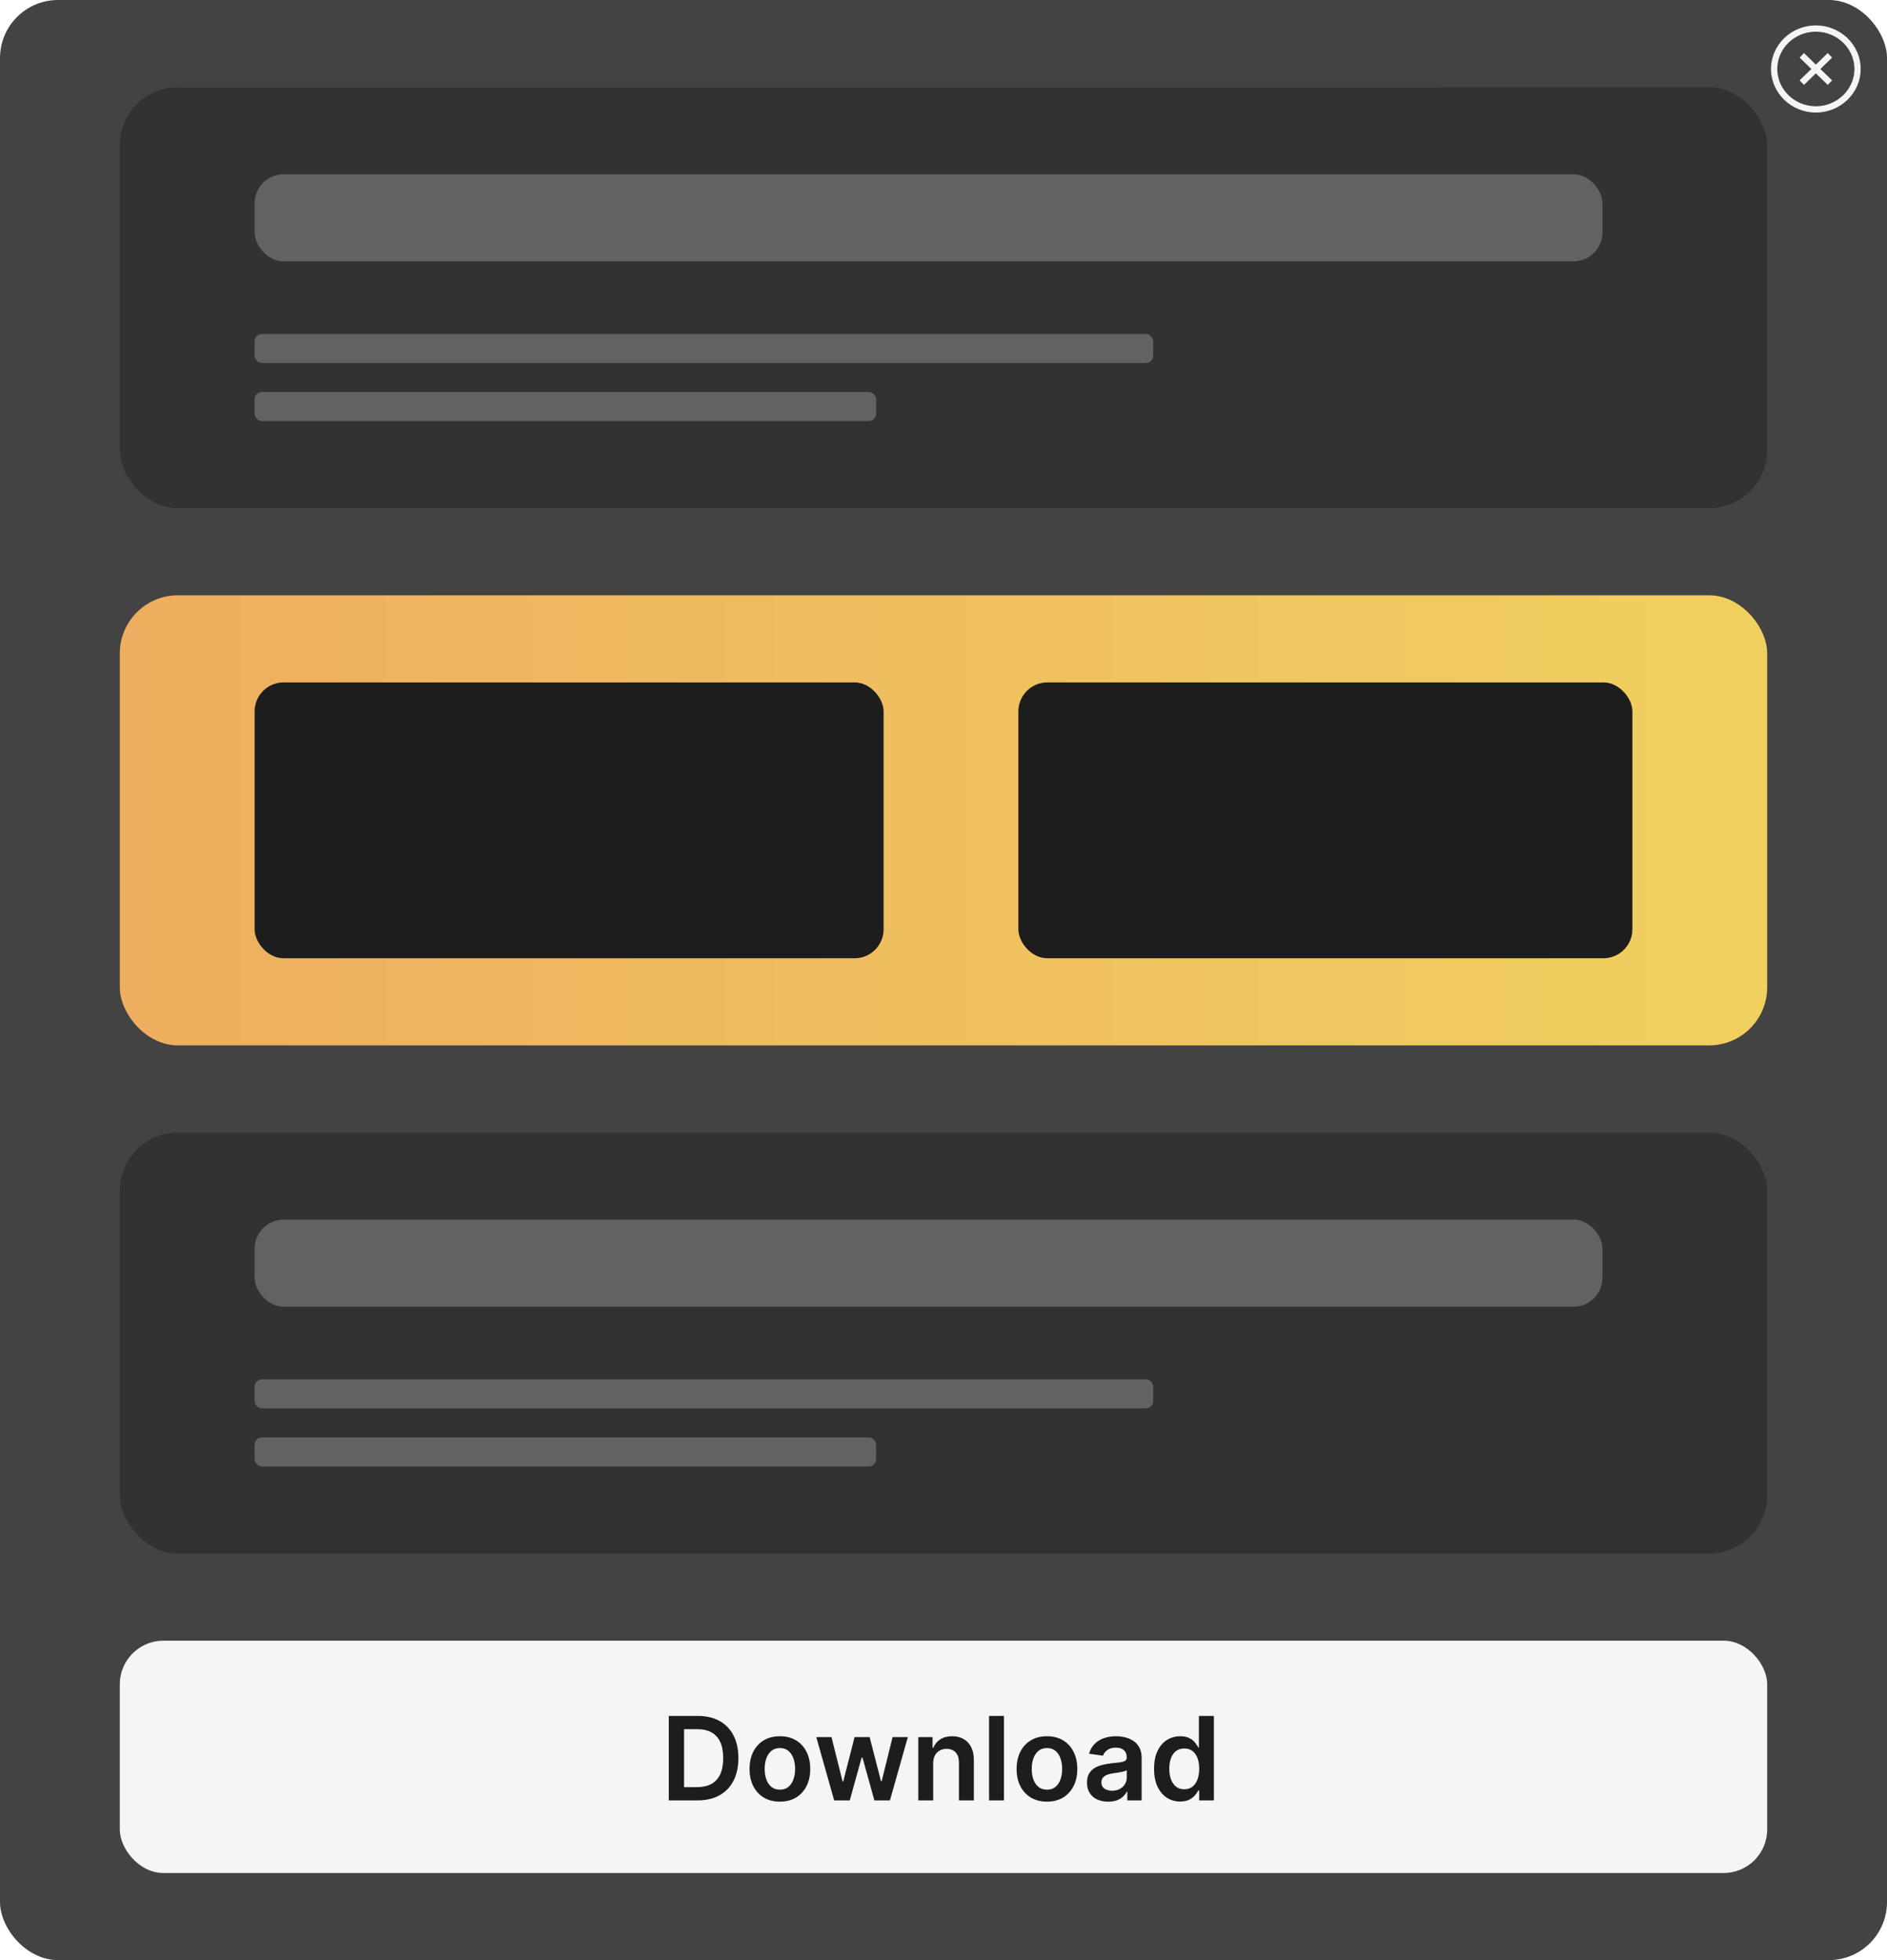
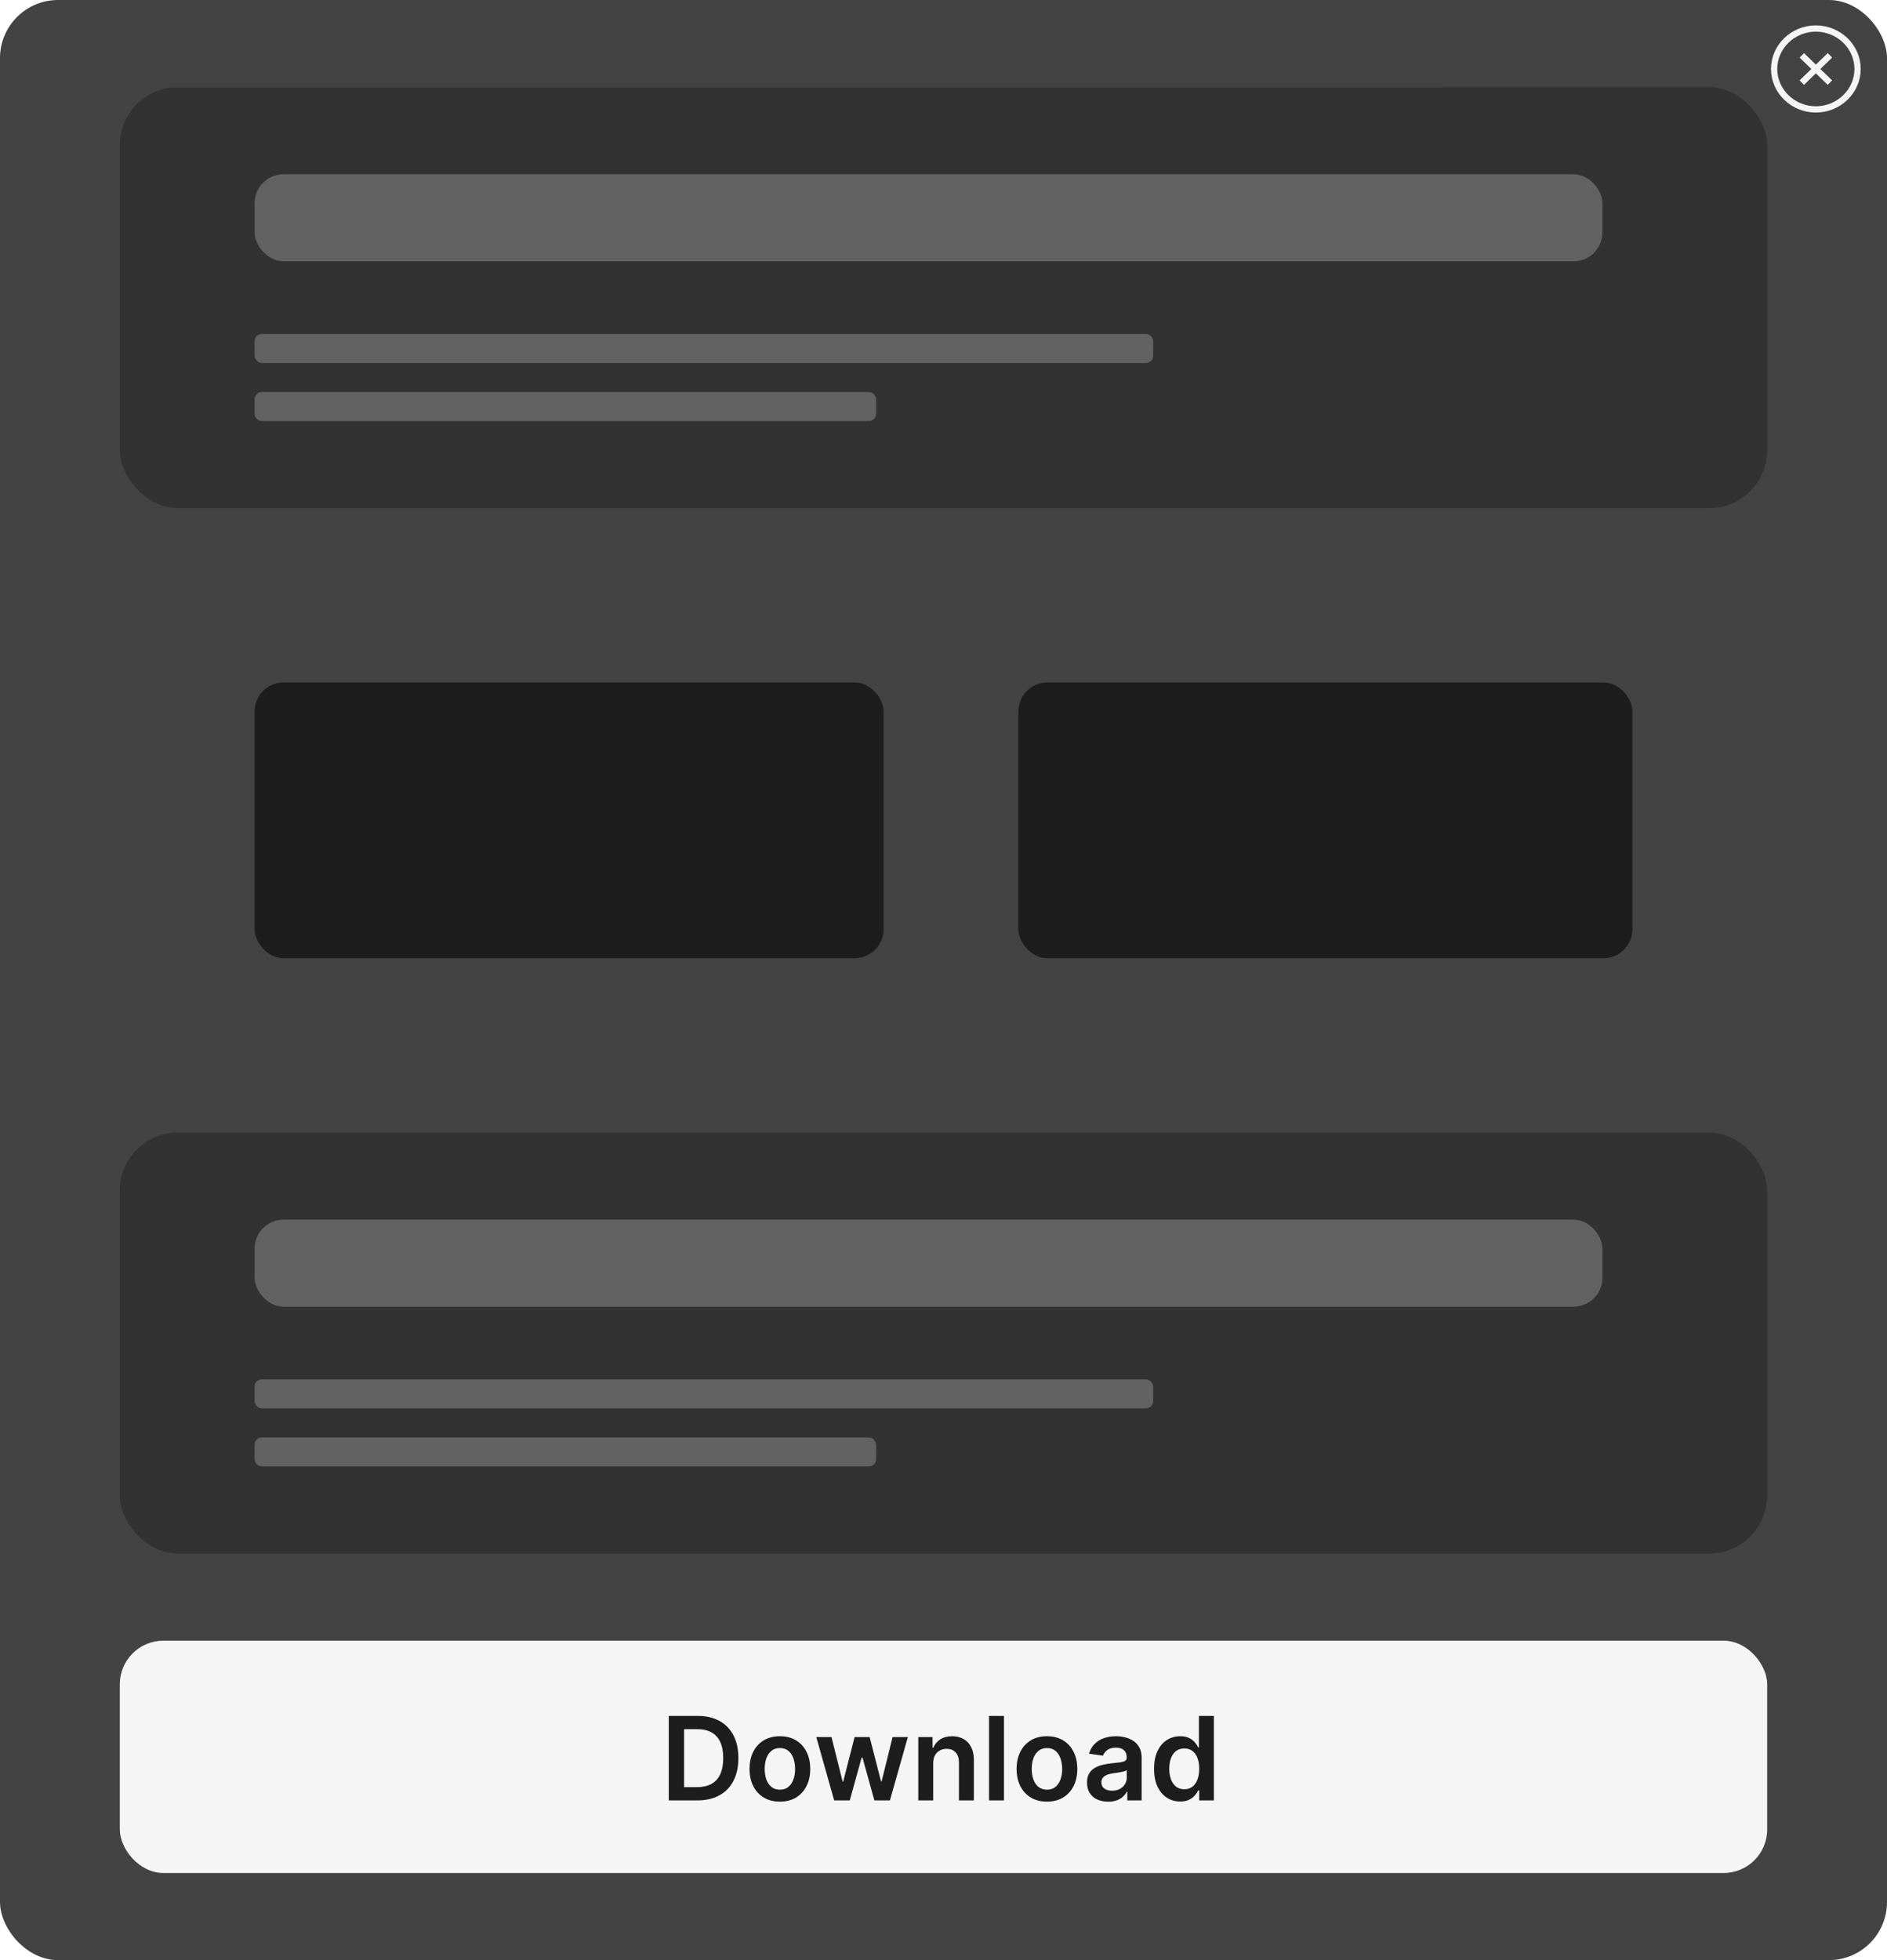
<svg xmlns="http://www.w3.org/2000/svg" width="260" height="270" viewBox="0 0 260 270" fill="none">
  <g clip-path="url(#clip0_3001_10918)">
    <g filter="url(#filter0_d_3001_10918)">
      <rect width="260" height="270" rx="8" fill="#434343" />
    </g>
    <rect opacity="0.9" x="18.571" y="12" width="185.714" height="12" rx="6" fill="#686868" />
    <rect opacity="0.9" x="18.571" y="34" width="123.81" height="4" rx="2" fill="#686868" />
    <rect opacity="0.9" x="18.571" y="42" width="85.635" height="4" rx="2" fill="#686868" />
    <rect x="16.508" y="12" width="226.984" height="58" rx="8" fill="#323232" />
    <rect opacity="0.9" x="35.08" y="24" width="185.714" height="12" rx="4" fill="#686868" />
    <rect opacity="0.9" x="35.08" y="46" width="123.81" height="4" rx="1" fill="#686868" />
    <rect opacity="0.9" x="35.08" y="54" width="85.635" height="4" rx="1" fill="#686868" />
    <rect x="16.508" y="156" width="226.984" height="58" rx="8" fill="#323232" />
    <rect opacity="0.9" x="35.08" y="168" width="185.714" height="12" rx="4" fill="#686868" />
    <rect opacity="0.9" x="35.08" y="190" width="123.81" height="4" rx="1" fill="#686868" />
    <rect opacity="0.9" x="35.08" y="198" width="85.635" height="4" rx="1" fill="#686868" />
    <g filter="url(#filter1_d_3001_10918)">
-       <rect x="16.508" y="82" width="226.984" height="62" rx="8" fill="url(#paint0_linear_3001_10918)" />
-     </g>
+       </g>
    <rect x="35.08" y="94" width="86.667" height="38" rx="4" fill="#1D1D1D" />
    <rect x="140.317" y="94" width="84.603" height="38" rx="4" fill="#1D1D1D" />
    <path d="M250.198 15.072C253.359 15.072 255.946 12.565 255.946 9.501C255.946 6.437 253.359 3.93 250.198 3.93C247.036 3.93 244.449 6.437 244.449 9.501C244.449 12.565 247.036 15.072 250.198 15.072Z" stroke="#F5F5F5" stroke-width="0.864" stroke-linecap="round" stroke-linejoin="round" />
    <path d="M248.572 11.079L251.826 7.926" stroke="#F5F5F5" stroke-width="0.864" stroke-linecap="square" stroke-linejoin="round" />
    <path d="M251.826 11.079L248.572 7.926" stroke="#F5F5F5" stroke-width="0.864" stroke-linecap="square" stroke-linejoin="round" />
    <rect x="16.508" y="226" width="226.984" height="32" rx="6" fill="#F5F5F5" />
    <path d="M96.091 248H92.148V236.364H96.171C97.326 236.364 98.318 236.597 99.148 237.062C99.981 237.525 100.621 238.189 101.068 239.057C101.515 239.924 101.739 240.962 101.739 242.17C101.739 243.383 101.513 244.424 101.062 245.295C100.616 246.167 99.97 246.835 99.125 247.301C98.284 247.767 97.273 248 96.091 248ZM94.256 246.176H95.989C96.799 246.176 97.475 246.028 98.017 245.733C98.559 245.434 98.966 244.989 99.239 244.398C99.511 243.803 99.648 243.061 99.648 242.17C99.648 241.28 99.511 240.542 99.239 239.955C98.966 239.364 98.562 238.922 98.028 238.631C97.498 238.335 96.839 238.188 96.051 238.188H94.256V246.176ZM107.457 248.17C106.605 248.17 105.866 247.983 105.241 247.608C104.616 247.233 104.132 246.708 103.787 246.034C103.446 245.36 103.276 244.572 103.276 243.67C103.276 242.769 103.446 241.979 103.787 241.301C104.132 240.623 104.616 240.097 105.241 239.722C105.866 239.347 106.605 239.159 107.457 239.159C108.31 239.159 109.048 239.347 109.673 239.722C110.298 240.097 110.781 240.623 111.122 241.301C111.467 241.979 111.639 242.769 111.639 243.67C111.639 244.572 111.467 245.36 111.122 246.034C110.781 246.708 110.298 247.233 109.673 247.608C109.048 247.983 108.31 248.17 107.457 248.17ZM107.469 246.523C107.931 246.523 108.317 246.396 108.628 246.142C108.938 245.884 109.17 245.54 109.321 245.108C109.476 244.676 109.554 244.195 109.554 243.665C109.554 243.131 109.476 242.648 109.321 242.216C109.17 241.78 108.938 241.434 108.628 241.176C108.317 240.919 107.931 240.79 107.469 240.79C106.995 240.79 106.601 240.919 106.287 241.176C105.976 241.434 105.743 241.78 105.588 242.216C105.437 242.648 105.361 243.131 105.361 243.665C105.361 244.195 105.437 244.676 105.588 245.108C105.743 245.54 105.976 245.884 106.287 246.142C106.601 246.396 106.995 246.523 107.469 246.523ZM114.936 248L112.47 239.273H114.567L116.101 245.409H116.18L117.749 239.273H119.822L121.391 245.375H121.476L122.987 239.273H125.089L122.618 248H120.476L118.839 242.102H118.72L117.084 248H114.936ZM128.582 242.886V248H126.526V239.273H128.491V240.756H128.594C128.795 240.267 129.115 239.879 129.554 239.591C129.997 239.303 130.545 239.159 131.196 239.159C131.798 239.159 132.323 239.288 132.77 239.545C133.221 239.803 133.569 240.176 133.815 240.665C134.065 241.153 134.188 241.746 134.185 242.443V248H132.128V242.761C132.128 242.178 131.976 241.722 131.673 241.392C131.374 241.062 130.959 240.898 130.429 240.898C130.069 240.898 129.749 240.977 129.469 241.136C129.192 241.292 128.974 241.517 128.815 241.812C128.66 242.108 128.582 242.466 128.582 242.886ZM138.332 236.364V248H136.276V236.364H138.332ZM144.254 248.17C143.402 248.17 142.663 247.983 142.038 247.608C141.413 247.233 140.929 246.708 140.584 246.034C140.243 245.36 140.072 244.572 140.072 243.67C140.072 242.769 140.243 241.979 140.584 241.301C140.929 240.623 141.413 240.097 142.038 239.722C142.663 239.347 143.402 239.159 144.254 239.159C145.107 239.159 145.845 239.347 146.47 239.722C147.095 240.097 147.578 240.623 147.919 241.301C148.264 241.979 148.436 242.769 148.436 243.67C148.436 244.572 148.264 245.36 147.919 246.034C147.578 246.708 147.095 247.233 146.47 247.608C145.845 247.983 145.107 248.17 144.254 248.17ZM144.266 246.523C144.728 246.523 145.114 246.396 145.425 246.142C145.735 245.884 145.966 245.54 146.118 245.108C146.273 244.676 146.351 244.195 146.351 243.665C146.351 243.131 146.273 242.648 146.118 242.216C145.966 241.78 145.735 241.434 145.425 241.176C145.114 240.919 144.728 240.79 144.266 240.79C143.792 240.79 143.398 240.919 143.084 241.176C142.773 241.434 142.54 241.78 142.385 242.216C142.233 242.648 142.158 243.131 142.158 243.665C142.158 244.195 142.233 244.676 142.385 245.108C142.54 245.54 142.773 245.884 143.084 246.142C143.398 246.396 143.792 246.523 144.266 246.523ZM152.693 248.176C152.14 248.176 151.642 248.078 151.199 247.881C150.759 247.68 150.411 247.384 150.153 246.994C149.9 246.604 149.773 246.123 149.773 245.551C149.773 245.059 149.864 244.652 150.045 244.33C150.227 244.008 150.475 243.75 150.79 243.557C151.104 243.364 151.458 243.218 151.852 243.119C152.25 243.017 152.661 242.943 153.085 242.898C153.597 242.845 154.011 242.797 154.33 242.756C154.648 242.71 154.879 242.642 155.023 242.551C155.17 242.456 155.244 242.311 155.244 242.114V242.08C155.244 241.652 155.117 241.32 154.864 241.085C154.61 240.85 154.244 240.733 153.767 240.733C153.263 240.733 152.864 240.843 152.568 241.062C152.277 241.282 152.08 241.542 151.977 241.841L150.057 241.568C150.208 241.038 150.458 240.595 150.807 240.239C151.155 239.879 151.581 239.61 152.085 239.432C152.589 239.25 153.146 239.159 153.756 239.159C154.176 239.159 154.595 239.208 155.011 239.307C155.428 239.405 155.809 239.568 156.153 239.795C156.498 240.019 156.775 240.324 156.983 240.71C157.195 241.097 157.301 241.58 157.301 242.159V248H155.324V246.801H155.256C155.131 247.044 154.955 247.271 154.727 247.483C154.504 247.691 154.222 247.86 153.881 247.989C153.544 248.114 153.148 248.176 152.693 248.176ZM153.227 246.665C153.64 246.665 153.998 246.583 154.301 246.42C154.604 246.254 154.837 246.034 155 245.761C155.167 245.489 155.25 245.191 155.25 244.869V243.841C155.186 243.894 155.076 243.943 154.92 243.989C154.769 244.034 154.598 244.074 154.409 244.108C154.22 244.142 154.032 244.172 153.847 244.199C153.661 244.225 153.5 244.248 153.364 244.267C153.057 244.309 152.782 244.377 152.54 244.472C152.297 244.566 152.106 244.699 151.966 244.869C151.826 245.036 151.756 245.252 151.756 245.517C151.756 245.896 151.894 246.182 152.17 246.375C152.447 246.568 152.799 246.665 153.227 246.665ZM162.608 248.153C161.922 248.153 161.309 247.977 160.767 247.625C160.225 247.273 159.797 246.761 159.483 246.091C159.169 245.42 159.011 244.606 159.011 243.648C159.011 242.678 159.17 241.86 159.489 241.193C159.811 240.523 160.244 240.017 160.79 239.676C161.335 239.331 161.943 239.159 162.614 239.159C163.125 239.159 163.545 239.246 163.875 239.42C164.205 239.591 164.466 239.797 164.659 240.04C164.852 240.278 165.002 240.504 165.108 240.716H165.193V236.364H167.256V248H165.233V246.625H165.108C165.002 246.837 164.848 247.062 164.648 247.301C164.447 247.536 164.182 247.737 163.852 247.903C163.523 248.07 163.108 248.153 162.608 248.153ZM163.182 246.466C163.617 246.466 163.989 246.348 164.295 246.114C164.602 245.875 164.835 245.544 164.994 245.119C165.153 244.695 165.233 244.201 165.233 243.636C165.233 243.072 165.153 242.581 164.994 242.165C164.839 241.748 164.608 241.424 164.301 241.193C163.998 240.962 163.625 240.847 163.182 240.847C162.723 240.847 162.341 240.966 162.034 241.205C161.727 241.443 161.496 241.773 161.341 242.193C161.186 242.614 161.108 243.095 161.108 243.636C161.108 244.182 161.186 244.669 161.341 245.097C161.5 245.521 161.733 245.856 162.04 246.102C162.35 246.345 162.731 246.466 163.182 246.466Z" fill="#1D1D1D" />
  </g>
  <defs>
    <filter id="filter0_d_3001_10918" x="-8" y="-8" width="276" height="286" filterUnits="userSpaceOnUse" color-interpolation-filters="sRGB">
      <feFlood flood-opacity="0" result="BackgroundImageFix" />
      <feColorMatrix in="SourceAlpha" type="matrix" values="0 0 0 0 0 0 0 0 0 0 0 0 0 0 0 0 0 0 127 0" result="hardAlpha" />
      <feOffset />
      <feGaussianBlur stdDeviation="4" />
      <feComposite in2="hardAlpha" operator="out" />
      <feColorMatrix type="matrix" values="0 0 0 0 0.031 0 0 0 0 0.086 0 0 0 0 0.196 0 0 0 0.1 0" />
      <feBlend mode="normal" in2="BackgroundImageFix" result="effect1_dropShadow_3001_10918" />
      <feBlend mode="normal" in="SourceGraphic" in2="effect1_dropShadow_3001_10918" result="shape" />
    </filter>
    <filter id="filter1_d_3001_10918" x="8.508" y="74" width="242.984" height="78" filterUnits="userSpaceOnUse" color-interpolation-filters="sRGB">
      <feFlood flood-opacity="0" result="BackgroundImageFix" />
      <feColorMatrix in="SourceAlpha" type="matrix" values="0 0 0 0 0 0 0 0 0 0 0 0 0 0 0 0 0 0 127 0" result="hardAlpha" />
      <feOffset />
      <feGaussianBlur stdDeviation="4" />
      <feComposite in2="hardAlpha" operator="out" />
      <feColorMatrix type="matrix" values="0 0 0 0 0.031 0 0 0 0 0.086 0 0 0 0 0.196 0 0 0 0.1 0" />
      <feBlend mode="normal" in2="BackgroundImageFix" result="effect1_dropShadow_3001_10918" />
      <feBlend mode="normal" in="SourceGraphic" in2="effect1_dropShadow_3001_10918" result="shape" />
    </filter>
    <linearGradient id="paint0_linear_3001_10918" x1="16.508" y1="113" x2="243.492" y2="113" gradientUnits="userSpaceOnUse">
      <stop stop-color="#EEAE5F" />
      <stop offset="1" stop-color="#F0D05F" />
    </linearGradient>
    <clipPath id="clip0_3001_10918">
      <rect width="260" height="270" fill="white" />
    </clipPath>
  </defs>
</svg>